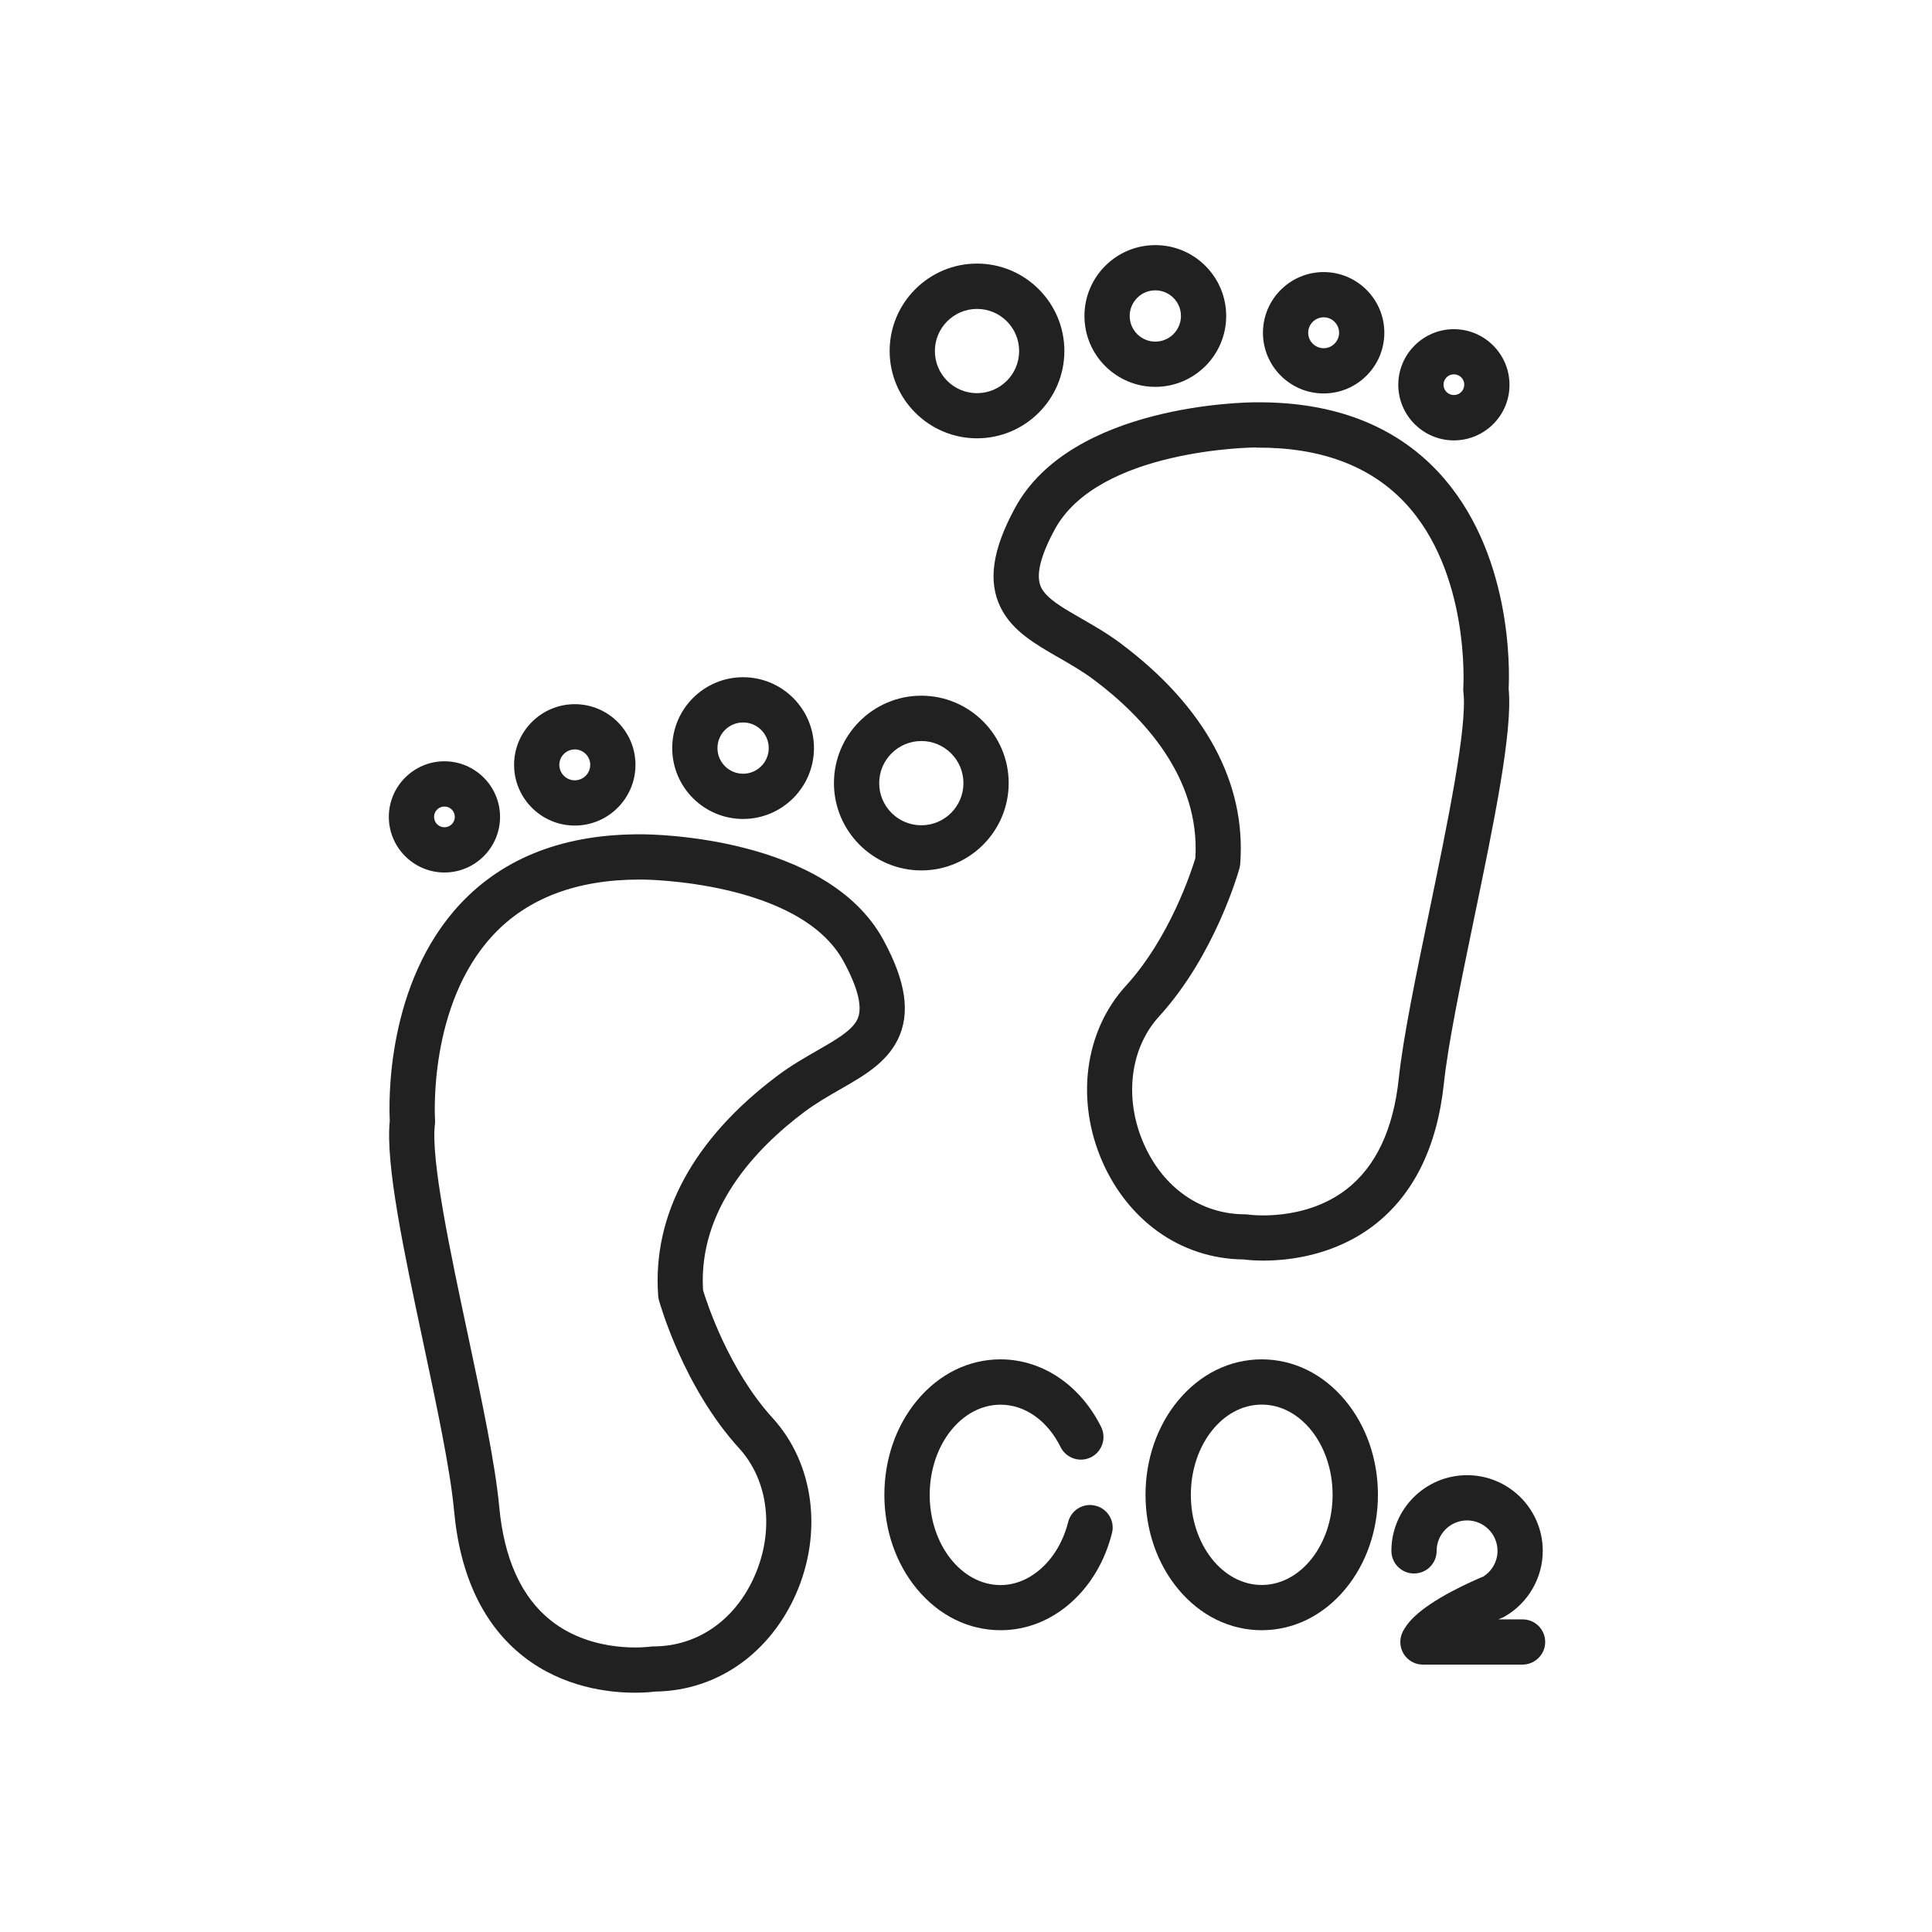
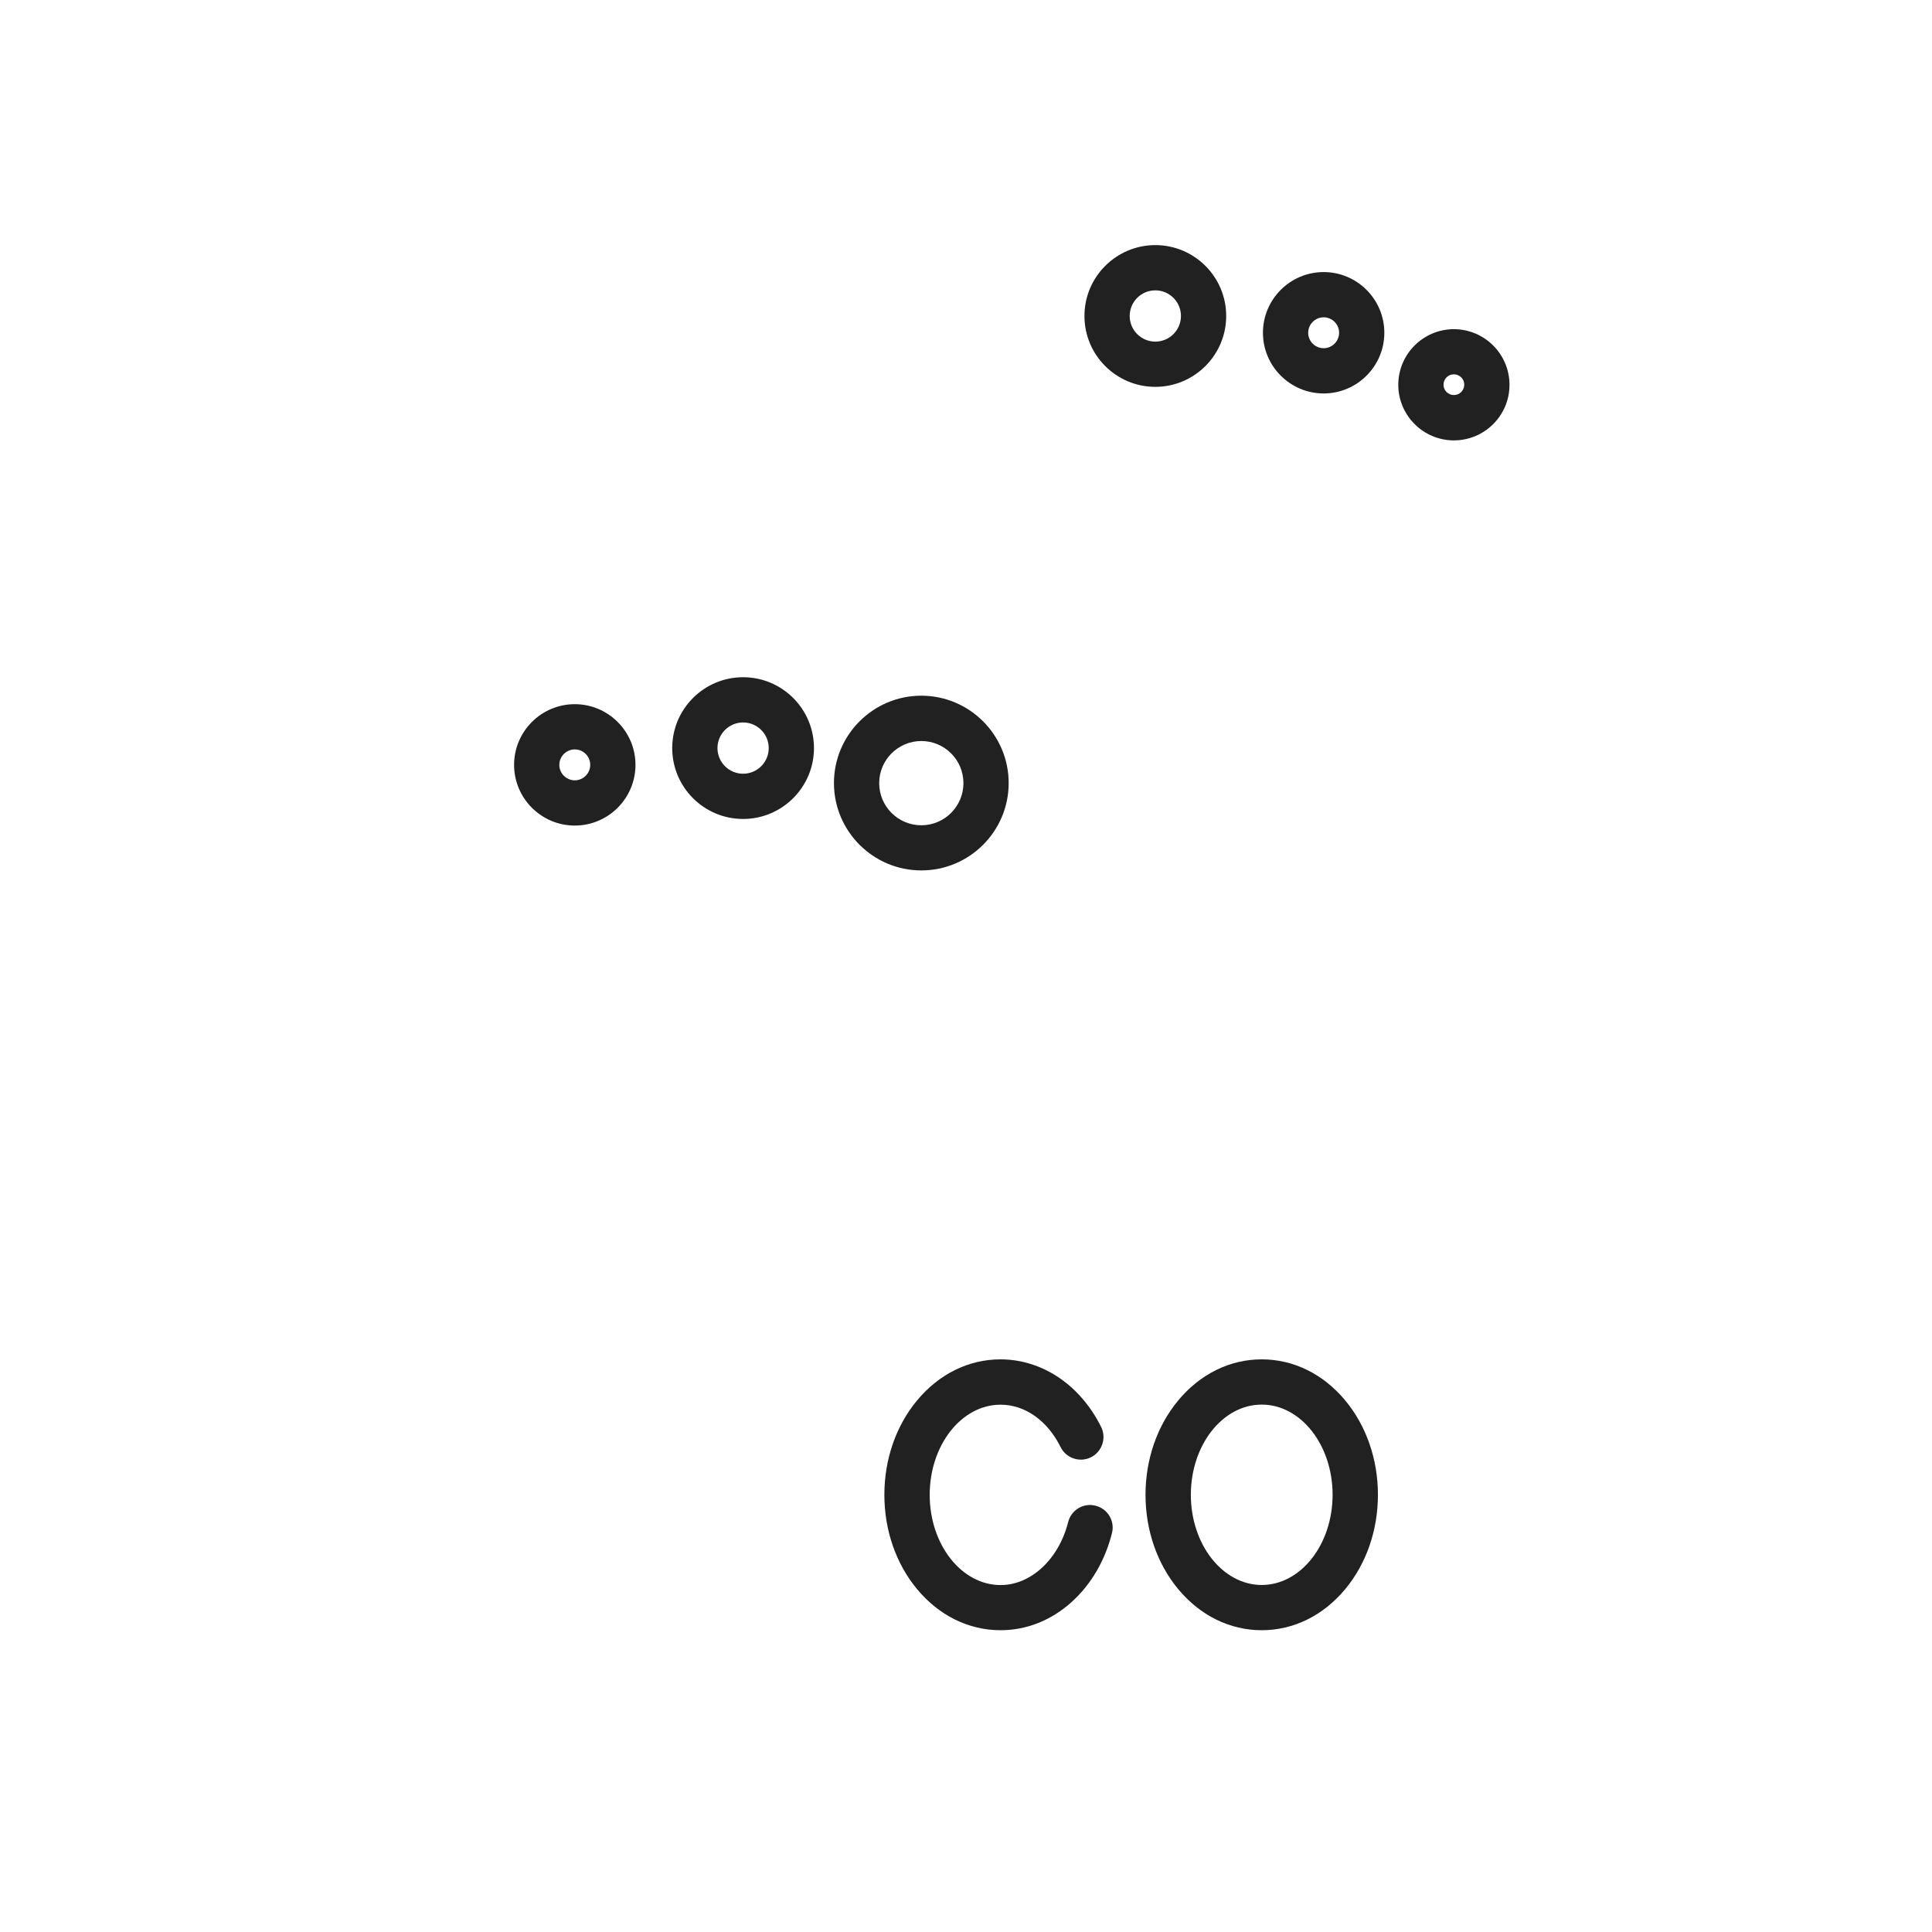
<svg xmlns="http://www.w3.org/2000/svg" enable-background="new 0 0 492 492" viewBox="0 0 492 492">
  <g id="Master_Layer_2" />
  <g id="Layer_1">
    <g>
      <g>
        <g>
          <g>
            <g>
-               <path clip-rule="evenodd" d="m321.764 321.02c-2.448 0-4.224-.168-5.064-.288-8.016-.072-15.624-2.592-22.056-7.272-5.928-4.32-10.704-10.368-13.848-17.472-6.96-15.744-4.632-33.408 5.928-44.952 11.256-12.336 16.728-29.352 17.688-32.496 1.248-20.568-13.32-36.048-25.848-45.432-2.856-2.136-5.928-3.912-8.904-5.616-6.096-3.504-11.88-6.816-14.832-12.768-3.288-6.648-2.136-14.688 3.624-25.32 14.352-26.52 59.016-26.952 61.344-26.952h.84c19.2 0 34.512 5.928 45.528 17.64 19.008 20.232 18.264 50.664 18.024 55.296 1.08 10.896-3.768 34.224-8.88 58.896-3.36 16.272-6.552 31.632-7.608 41.616-1.728 16.224-7.728 28.368-17.832 36.144-10.008 7.655-21.48 8.976-28.104 8.976zm-1.944-207.072c-.648 0-40.128.36-51.24 20.928-3.72 6.864-4.872 11.808-3.432 14.736 1.392 2.832 5.496 5.184 10.224 7.896 3.12 1.8 6.672 3.816 10.08 6.384 21.432 16.056 31.92 35.472 30.384 56.088-.024.36-.096.744-.192 1.104-.24.888-6.216 22.128-20.448 37.728-7.488 8.184-9 20.976-3.888 32.544 4.944 11.184 14.568 17.88 25.776 17.88.288 0 .6.024.888.072.12.024 14.088 1.944 24.936-6.456 7.464-5.784 11.928-15.264 13.296-28.176 1.128-10.56 4.368-26.184 7.8-42.72 4.56-22.008 9.72-46.944 8.664-55.704-.048-.36-.048-.744-.024-1.104.024-.288 1.8-29.424-14.928-47.184-8.88-9.408-21.6-14.112-37.848-13.968-.024-.048-.048-.048-.048-.048z" fill="#212121" fill-rule="evenodd" />
-             </g>
+               </g>
            <g>
-               <path clip-rule="evenodd" d="m248.804 111.62c-12.264 0-22.248-9.984-22.248-22.248s9.984-22.248 22.248-22.248 22.248 9.984 22.248 22.248-9.984 22.248-22.248 22.248zm0-32.952c-5.904 0-10.728 4.8-10.728 10.728s4.8 10.728 10.728 10.728c5.904 0 10.728-4.8 10.728-10.728s-4.8-10.728-10.728-10.728z" fill="#212121" fill-rule="evenodd" />
-             </g>
+               </g>
            <g>
              <path clip-rule="evenodd" d="m294.212 98.516c-9.96 0-18.048-8.088-18.048-18.048s8.088-18.048 18.048-18.048 18.048 8.088 18.048 18.048-8.112 18.048-18.048 18.048zm0-24.576c-3.6 0-6.528 2.928-6.528 6.528s2.928 6.528 6.528 6.528 6.528-2.928 6.528-6.528-2.928-6.528-6.528-6.528z" fill="#212121" fill-rule="evenodd" />
            </g>
            <g>
              <path clip-rule="evenodd" d="m337.076 100.196c-8.52 0-15.456-6.936-15.456-15.456s6.936-15.456 15.456-15.456 15.456 6.936 15.456 15.456-6.936 15.456-15.456 15.456zm0-19.392c-2.16 0-3.936 1.776-3.936 3.936s1.776 3.936 3.936 3.936 3.936-1.776 3.936-3.936c0-2.184-1.776-3.936-3.936-3.936z" fill="#212121" fill-rule="evenodd" />
            </g>
            <g>
              <path clip-rule="evenodd" d="m370.244 112.148c-7.8 0-14.16-6.36-14.16-14.16s6.36-14.16 14.16-14.16 14.16 6.36 14.16 14.16c.024 7.8-6.336 14.16-14.16 14.16zm0-16.824c-1.464 0-2.64 1.176-2.64 2.64s1.176 2.64 2.64 2.64 2.64-1.176 2.64-2.64c.024-1.44-1.176-2.64-2.64-2.64z" fill="#212121" fill-rule="evenodd" />
            </g>
          </g>
          <g>
            <g>
-               <path clip-rule="evenodd" d="m161.684 431.06c-6.696 0-18.264-1.32-28.32-9.168-10.224-7.992-16.2-20.496-17.736-37.2-.936-10.32-4.416-26.64-7.776-42.456-4.992-23.496-9.72-45.696-8.592-56.832-.24-4.656-.984-35.04 18.024-55.296 11.16-11.88 26.736-17.808 46.344-17.64 1.92 0 46.944.312 61.368 26.952 5.76 10.632 6.888 18.672 3.624 25.32-2.952 5.976-8.712 9.264-14.832 12.768-2.976 1.704-6.048 3.48-8.904 5.616-12.528 9.384-27.096 24.864-25.848 45.432.96 3.168 6.504 20.232 17.688 32.52 10.56 11.568 12.888 29.208 5.928 44.952-3.144 7.104-7.92 13.152-13.848 17.472-6.432 4.68-14.04 7.2-22.056 7.272-.84.12-2.616.288-5.064.288zm1.153-207.072c-15.912 0-28.392 4.704-37.152 14.016-16.776 17.856-14.904 46.848-14.904 47.136.024.36.024.744-.024 1.104-1.104 9.024 3.936 32.712 8.376 53.592 3.576 16.872 6.96 32.808 7.992 43.8 1.224 13.368 5.688 23.16 13.248 29.112 10.872 8.568 24.984 6.6 25.128 6.6.288-.048.552-.072.864-.072 11.208 0 20.832-6.672 25.776-17.88 5.112-11.568 3.576-24.36-3.888-32.544-14.232-15.6-20.184-36.84-20.448-37.728-.096-.36-.168-.72-.192-1.104-1.536-20.64 8.976-40.032 30.384-56.088 3.408-2.568 6.96-4.584 10.08-6.384 4.728-2.712 8.832-5.064 10.224-7.896 1.44-2.904.288-7.872-3.432-14.736-11.136-20.616-50.832-20.928-51.24-20.928-.024 0-.024 0-.048 0-.265 0-.505 0-.744 0z" fill="#212121" fill-rule="evenodd" />
-             </g>
+               </g>
            <g>
              <path clip-rule="evenodd" d="m234.62 221.66c-12.264 0-22.248-9.984-22.248-22.248s9.984-22.248 22.248-22.248 22.248 9.984 22.248 22.248c0 12.288-9.984 22.248-22.248 22.248zm0-32.952c-5.904 0-10.728 4.8-10.728 10.728 0 5.904 4.8 10.728 10.728 10.728 5.904 0 10.728-4.8 10.728-10.728s-4.8-10.728-10.728-10.728z" fill="#212121" fill-rule="evenodd" />
            </g>
            <g>
              <path clip-rule="evenodd" d="m189.236 208.556c-9.96 0-18.048-8.088-18.048-18.048s8.088-18.048 18.048-18.048 18.048 8.088 18.048 18.048-8.112 18.048-18.048 18.048zm0-24.576c-3.6 0-6.528 2.928-6.528 6.528s2.928 6.528 6.528 6.528 6.528-2.928 6.528-6.528-2.928-6.528-6.528-6.528z" fill="#212121" fill-rule="evenodd" />
            </g>
            <g>
              <path clip-rule="evenodd" d="m146.372 210.236c-8.52 0-15.456-6.936-15.456-15.456s6.936-15.456 15.456-15.456 15.456 6.936 15.456 15.456-6.936 15.456-15.456 15.456zm0-19.392c-2.16 0-3.936 1.776-3.936 3.936s1.776 3.936 3.936 3.936 3.936-1.776 3.936-3.936c.001-2.184-1.776-3.936-3.936-3.936z" fill="#212121" fill-rule="evenodd" />
            </g>
            <g>
-               <path clip-rule="evenodd" d="m113.18 222.188c-7.8 0-14.16-6.36-14.16-14.16s6.36-14.16 14.16-14.16 14.16 6.36 14.16 14.16-6.336 14.16-14.16 14.16zm0-16.8c-1.464 0-2.64 1.176-2.64 2.64s1.176 2.64 2.64 2.64 2.64-1.176 2.64-2.64-1.176-2.64-2.64-2.64z" fill="#212121" fill-rule="evenodd" />
-             </g>
+               </g>
          </g>
        </g>
        <g>
          <path clip-rule="evenodd" d="m254.804 415.148c-8.112 0-15.672-3.72-21.288-10.488-5.352-6.456-8.304-14.976-8.304-24s2.952-17.544 8.304-24c5.616-6.768 13.176-10.488 21.288-10.488 5.376 0 10.656 1.704 15.216 4.896 4.296 3 7.872 7.248 10.392 12.312 1.416 2.856.24 6.312-2.592 7.728-2.856 1.416-6.312.24-7.728-2.592-3.36-6.768-9.072-10.8-15.288-10.8-9.96 0-18.048 10.296-18.048 22.968s8.112 22.968 18.048 22.968c7.752 0 14.832-6.6 17.208-16.032.768-3.096 3.912-4.968 6.984-4.176 3.096.768 4.968 3.912 4.176 6.984-1.752 6.96-5.28 13.008-10.2 17.472-5.208 4.728-11.52 7.248-18.168 7.248z" fill="#212121" fill-rule="evenodd" />
        </g>
        <g>
          <path clip-rule="evenodd" d="m321.308 415.148c-8.112 0-15.672-3.72-21.288-10.488-5.352-6.456-8.304-14.976-8.304-24s2.952-17.544 8.304-24c5.616-6.768 13.176-10.488 21.288-10.488s15.672 3.72 21.288 10.488c5.352 6.456 8.304 14.976 8.304 24s-2.952 17.544-8.304 24c-5.616 6.767-13.176 10.488-21.288 10.488zm0-57.456c-9.96 0-18.048 10.296-18.048 22.968s8.112 22.968 18.048 22.968 18.048-10.296 18.048-22.968-8.088-22.968-18.048-22.968z" fill="#212121" fill-rule="evenodd" />
        </g>
        <g>
-           <path clip-rule="evenodd" d="m387.692 423.908h-25.344c-2.016 0-3.888-1.056-4.92-2.784s-1.104-3.864-.168-5.664c1.104-2.136 3.624-5.496 12.456-10.2 3.576-1.896 6.864-3.312 8.04-3.792 2.232-1.416 3.6-3.888 3.6-6.528 0-4.272-3.48-7.752-7.752-7.752s-7.752 3.48-7.752 7.752c0 3.192-2.568 5.76-5.76 5.76s-5.76-2.568-5.76-5.76c0-10.632 8.64-19.272 19.272-19.272s19.272 8.64 19.272 19.272c0 6.864-3.696 13.248-9.624 16.68-.24.144-.48.264-.72.36 0 0-.36.144-.96.408h6.168c3.192 0 5.76 2.568 5.76 5.76s-2.64 5.76-5.808 5.76z" fill="#212121" fill-rule="evenodd" />
-         </g>
+           </g>
      </g>
    </g>
  </g>
</svg>